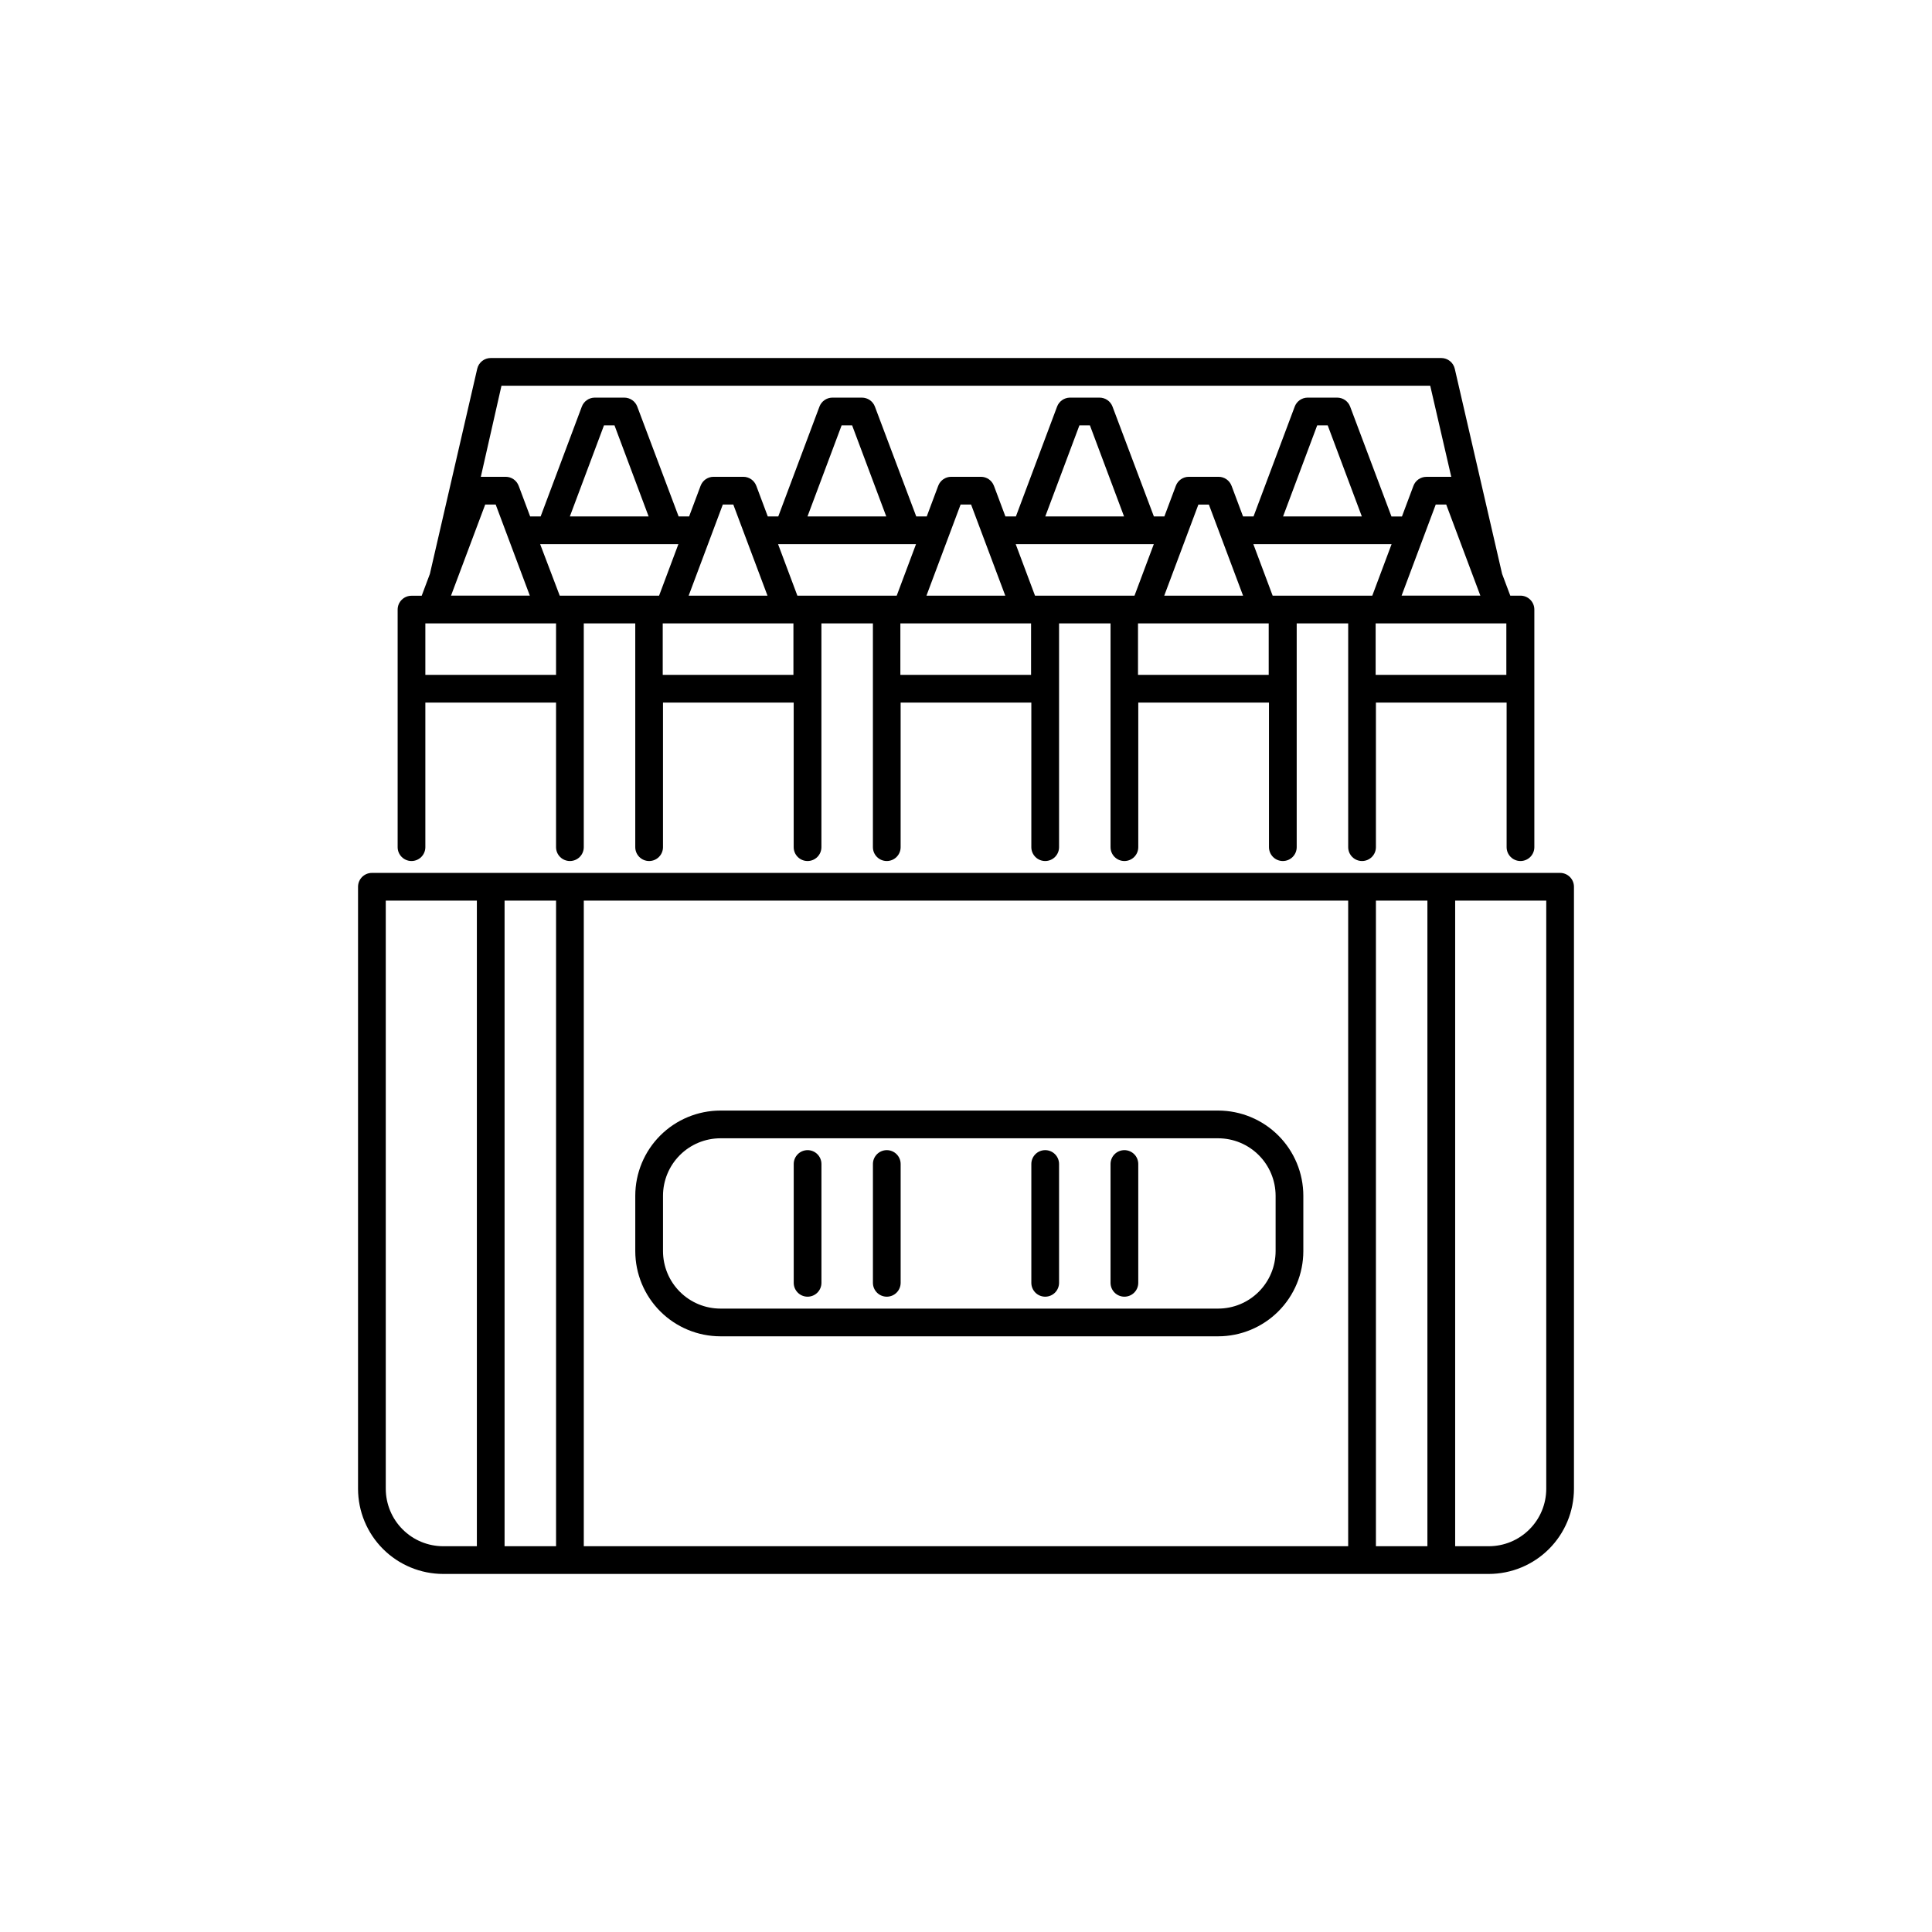
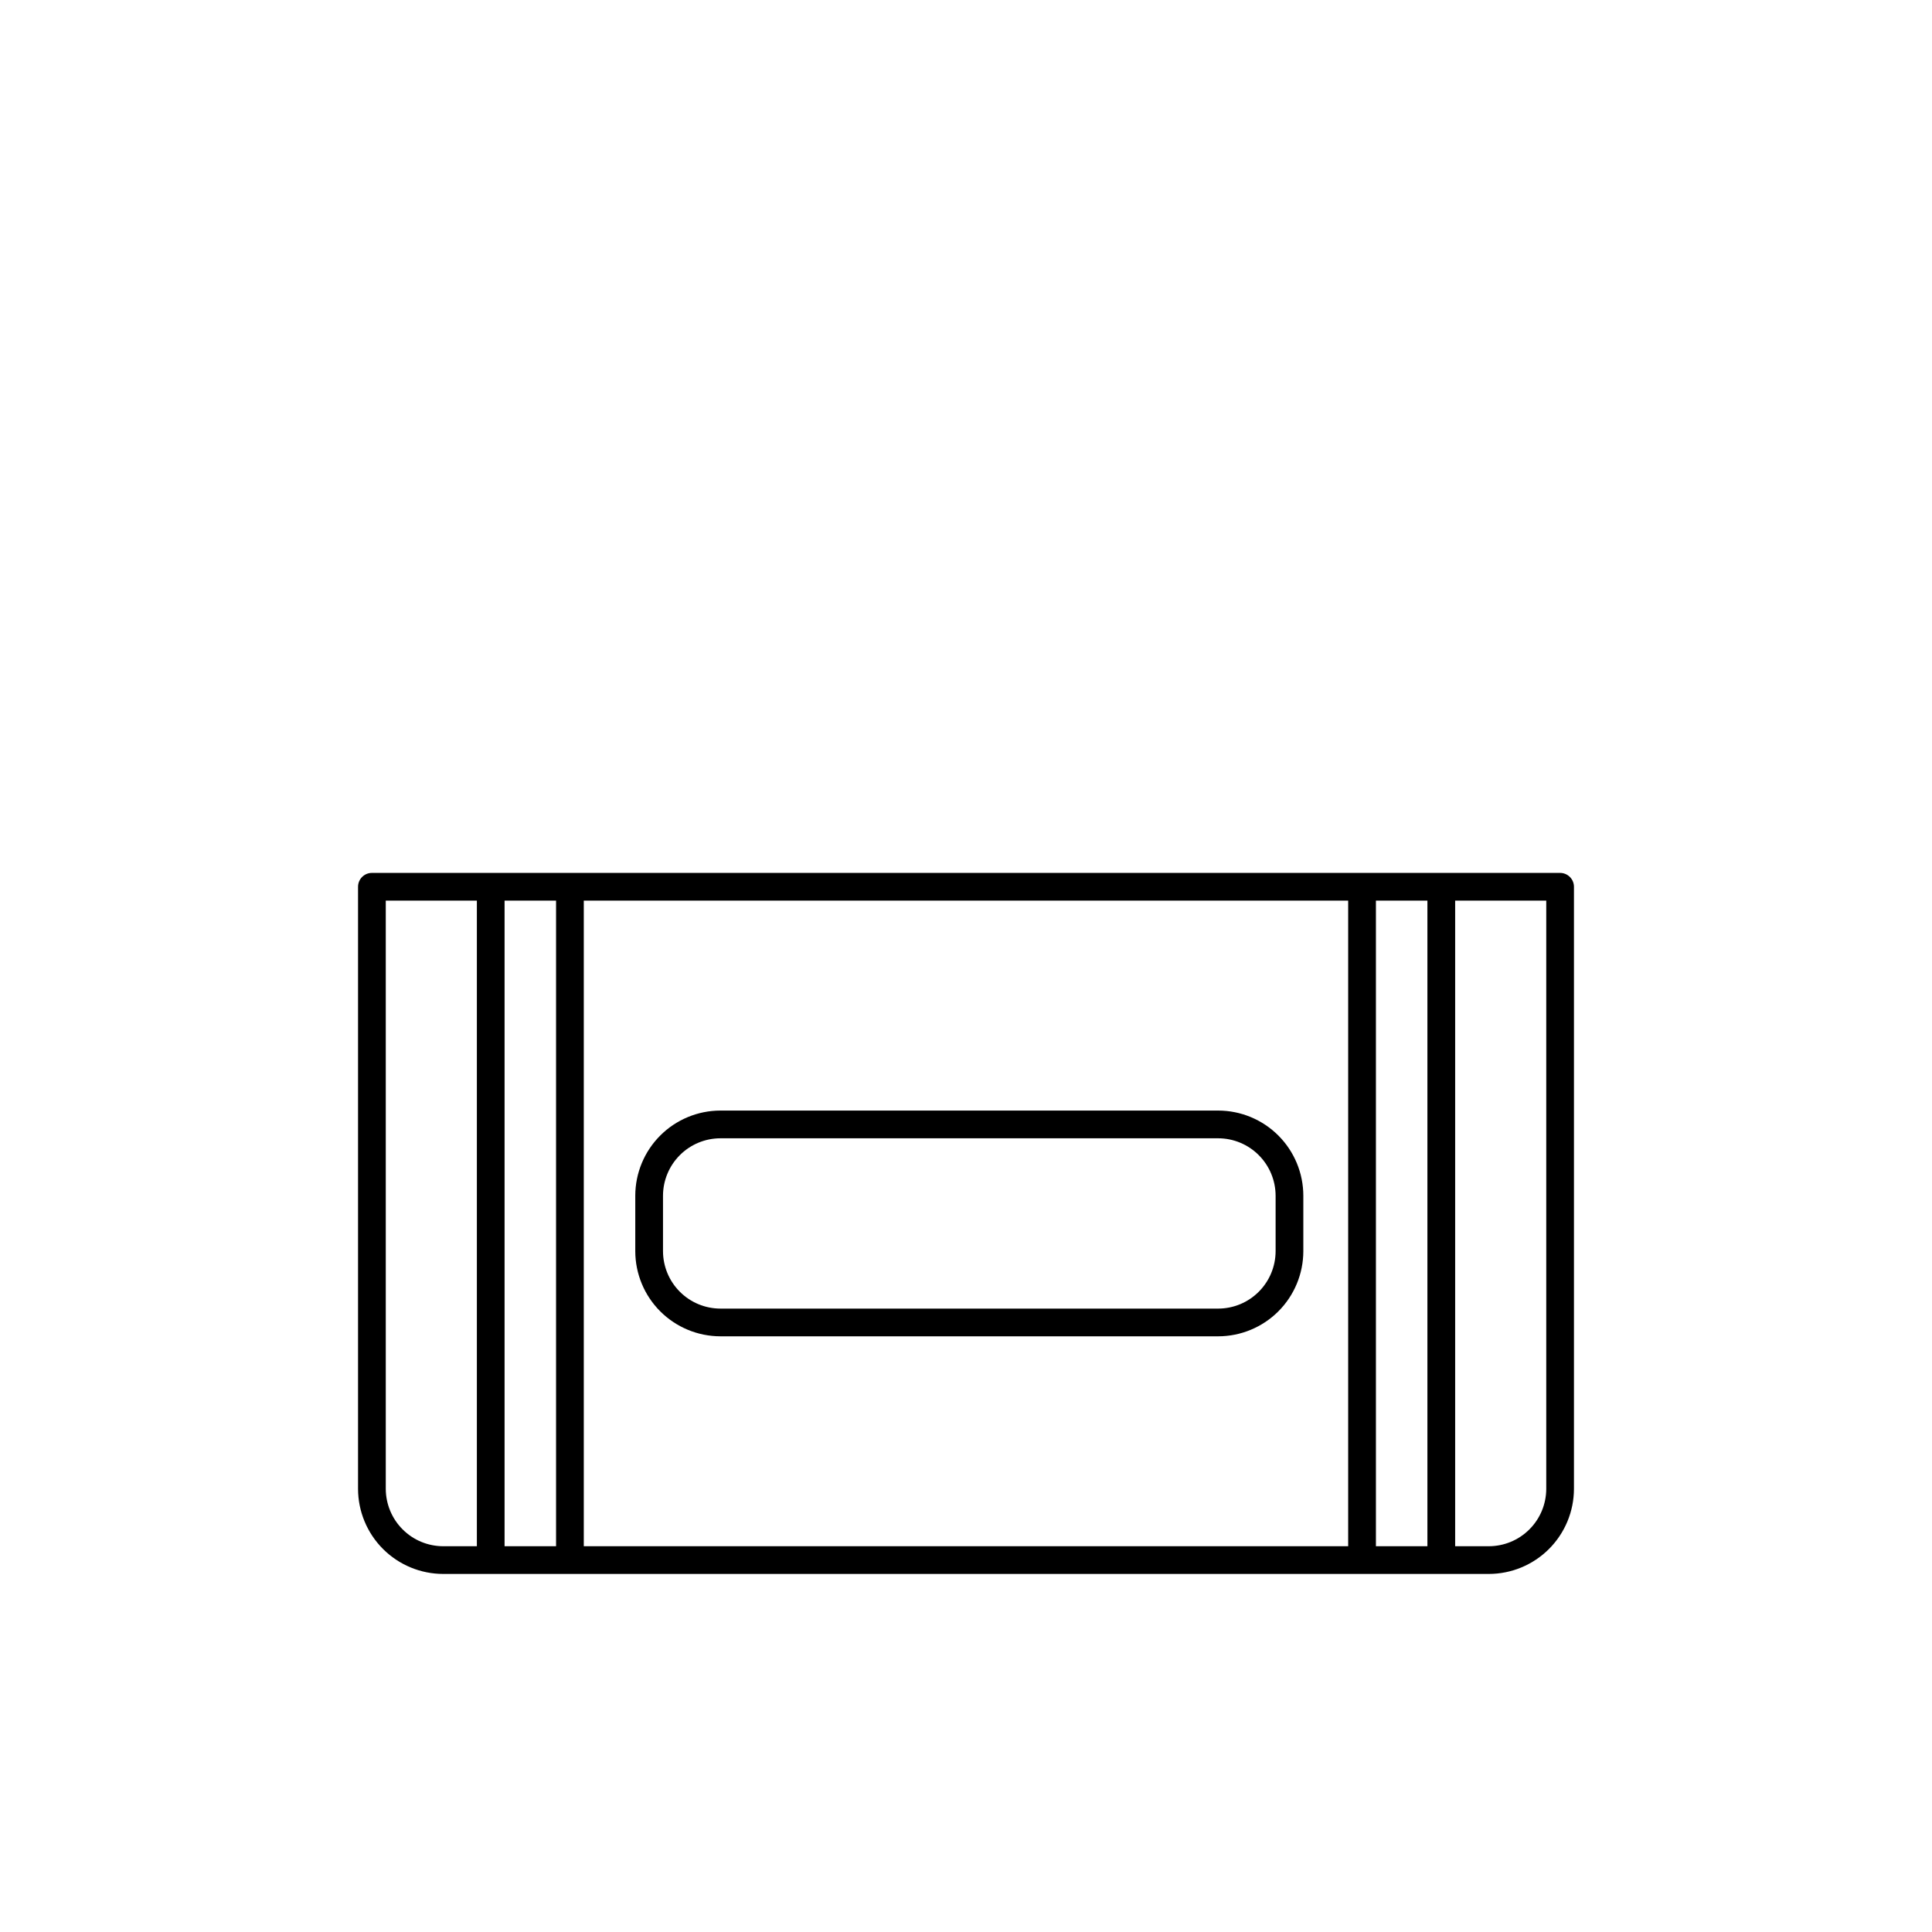
<svg xmlns="http://www.w3.org/2000/svg" fill="#000000" width="800px" height="800px" version="1.1" viewBox="144 144 512 512">
  <g>
    <path d="m557.44 375.33h-314.88c-2.031 0-3.676 1.645-3.676 3.676v159.54c0.008 5.984 2.387 11.719 6.617 15.949 4.231 4.231 9.969 6.609 15.949 6.617h277.1c5.984-0.008 11.719-2.387 15.949-6.617 4.231-4.231 6.609-9.965 6.617-15.949v-159.54c0-0.977-0.387-1.91-1.078-2.598-0.688-0.691-1.621-1.078-2.598-1.078zm-258.73 7.348h202.57v171.09h-202.57zm-7.348 171.09h-13.645v-171.09h13.645zm217.27-171.09h13.645v171.09h-13.645zm-262.4 155.87v-155.87h24.141v171.09h-8.922c-4.031-0.004-7.902-1.609-10.754-4.465-2.852-2.852-4.457-6.719-4.465-10.754zm307.54 0c-0.004 4.035-1.609 7.902-4.465 10.754-2.852 2.856-6.719 4.461-10.754 4.465h-8.922v-171.09h24.141z" />
-     <path d="m253.05 372.18c2.027 0 3.672-1.645 3.672-3.672v-38.312h34.637v38.312c0 2.027 1.645 3.672 3.676 3.672 2.027 0 3.672-1.645 3.672-3.672v-59.305h13.645v59.305c0 2.027 1.645 3.672 3.676 3.672 2.027 0 3.672-1.645 3.672-3.672v-38.312h34.637v38.312c0 2.027 1.645 3.672 3.676 3.672 2.027 0 3.672-1.645 3.672-3.672v-59.305h13.645v59.305c0 2.027 1.645 3.672 3.676 3.672 2.027 0 3.672-1.645 3.672-3.672v-38.312h34.637v38.312c0 2.027 1.645 3.672 3.676 3.672 2.027 0 3.672-1.645 3.672-3.672v-59.305h13.645v59.305c0 2.027 1.645 3.672 3.676 3.672 2.027 0 3.672-1.645 3.672-3.672v-38.312h34.637v38.312c0 2.027 1.645 3.672 3.672 3.672 2.031 0 3.676-1.645 3.676-3.672v-59.305h13.645v59.305c0 2.027 1.645 3.672 3.672 3.672 2.031 0 3.676-1.645 3.676-3.672v-38.312h34.637v38.312c0 2.027 1.645 3.672 3.672 3.672 2.031 0 3.676-1.645 3.676-3.672v-62.977c0-0.977-0.387-1.91-1.078-2.598-0.688-0.691-1.621-1.078-2.598-1.078h-2.699l-2.168-5.773-12.543-54.355c-0.387-1.668-1.871-2.848-3.582-2.848h-251.9c-1.711 0-3.195 1.18-3.578 2.848l-12.543 54.355-2.172 5.793-2.699 0.004c-2.031 0-3.676 1.645-3.676 3.672v62.977c0.012 2.019 1.656 3.652 3.676 3.652zm3.672-49.332v-13.645h34.637v13.645zm253.48-34.637h2.582l-5.113 13.645h-26.406l-5.113-13.645zm-26.176-7.348 9.047-24.141h2.781l9.047 24.141zm-10.602 20.992h-20.887l9.047-24.141h2.781zm-26.238-13.645h2.582l-5.113 13.645h-26.367l-5.113-13.645zm-26.176-7.348 9.047-24.141h2.781l9.047 24.141zm-10.602 20.992h-20.887l9.047-24.141h2.781zm-26.238-13.645h2.582l-5.113 13.645h-26.328l-5.113-13.645zm-26.176-7.348 9.047-24.141h2.781l9.047 24.141zm-10.602 20.992h-20.887l9.047-24.141h2.781zm-60.246-13.645h36.633l-5.113 13.645h-26.332zm7.871-7.348 9.047-24.141h2.781l9.047 24.141zm24.613 41.984v-13.645h34.637v13.645zm62.977 0v-13.645h34.637v13.645zm62.977 0v-13.645h34.637v13.645zm62.977 0v-13.645h34.637v13.645zm6.875-20.992 9.047-24.141h2.781l9.047 24.141zm-238.54-55.629h246.13l5.574 24.141h-6.582c-1.531 0-2.902 0.949-3.441 2.383l-3.043 8.125h-2.781l-10.949-29.117c-0.535-1.434-1.91-2.383-3.441-2.383h-7.871c-1.512 0.027-2.852 0.973-3.379 2.383l-10.914 29.105h-2.781l-3.043-8.125-0.004 0.004c-0.539-1.438-1.91-2.387-3.441-2.383h-7.875c-1.531-0.004-2.902 0.945-3.441 2.383l-3.043 8.125h-2.781l-10.961-29.109c-0.535-1.434-1.91-2.383-3.441-2.383h-7.871c-1.508 0.027-2.852 0.973-3.379 2.383l-10.914 29.105h-2.781l-3.043-8.125-0.004 0.004c-0.539-1.438-1.91-2.387-3.441-2.383h-7.875c-1.531-0.004-2.902 0.945-3.441 2.383l-3.043 8.125h-2.781l-10.957-29.109c-0.539-1.434-1.914-2.383-3.445-2.383h-7.871c-1.508 0.027-2.848 0.973-3.379 2.383l-10.914 29.105h-2.781l-3.043-8.125-0.004 0.004c-0.539-1.438-1.91-2.387-3.441-2.383h-7.875c-1.531-0.004-2.902 0.945-3.441 2.383l-3.043 8.125h-2.781l-10.957-29.109c-0.539-1.434-1.91-2.383-3.445-2.383h-7.871c-1.508 0.027-2.848 0.973-3.379 2.383l-10.914 29.105h-2.781l-3.043-8.125-0.004 0.004c-0.539-1.438-1.91-2.387-3.441-2.383h-6.582zm-4.312 31.488h2.781l9.047 24.141h-20.887z" />
    <path d="m466.83 438.31h-131.91c-5.981 0.008-11.719 2.387-15.949 6.617-4.231 4.231-6.609 9.965-6.617 15.949v14.695c0.008 5.984 2.387 11.719 6.617 15.949 4.231 4.231 9.969 6.609 15.949 6.617h131.91c5.981-0.008 11.719-2.387 15.949-6.617 4.231-4.231 6.609-9.965 6.617-15.949v-14.695c-0.008-5.984-2.387-11.719-6.617-15.949-4.231-4.231-9.969-6.609-15.949-6.617zm15.219 37.262c-0.008 4.035-1.613 7.902-4.465 10.754-2.852 2.856-6.719 4.461-10.754 4.465h-131.91c-4.035-0.004-7.902-1.609-10.754-4.465-2.852-2.852-4.457-6.719-4.465-10.754v-14.695c0.008-4.035 1.613-7.902 4.465-10.754 2.852-2.856 6.719-4.461 10.754-4.465h131.91c4.035 0.004 7.902 1.609 10.754 4.465 2.852 2.852 4.457 6.719 4.465 10.754z" />
-     <path d="m358.02 448.8c-2.031 0-3.676 1.645-3.676 3.676v31.488-0.004c0 2.031 1.645 3.676 3.676 3.676 2.027 0 3.672-1.645 3.672-3.676v-31.484c0-0.977-0.387-1.91-1.074-2.598-0.691-0.691-1.625-1.078-2.598-1.078z" />
-     <path d="m379.01 448.8c-2.031 0-3.676 1.645-3.676 3.676v31.488-0.004c0 2.031 1.645 3.676 3.676 3.676 2.027 0 3.672-1.645 3.672-3.676v-31.484c0-0.977-0.387-1.91-1.074-2.598-0.691-0.691-1.625-1.078-2.598-1.078z" />
-     <path d="m420.99 448.8c-2.031 0-3.676 1.645-3.676 3.676v31.488-0.004c0 2.031 1.645 3.676 3.676 3.676 2.027 0 3.672-1.645 3.672-3.676v-31.484c0-0.977-0.387-1.91-1.074-2.598-0.691-0.691-1.625-1.078-2.598-1.078z" />
-     <path d="m441.98 448.8c-2.031 0-3.676 1.645-3.676 3.676v31.488-0.004c0 2.031 1.645 3.676 3.676 3.676 2.027 0 3.672-1.645 3.672-3.676v-31.484c0-0.977-0.387-1.91-1.074-2.598-0.691-0.691-1.625-1.078-2.598-1.078z" />
  </g>
</svg>